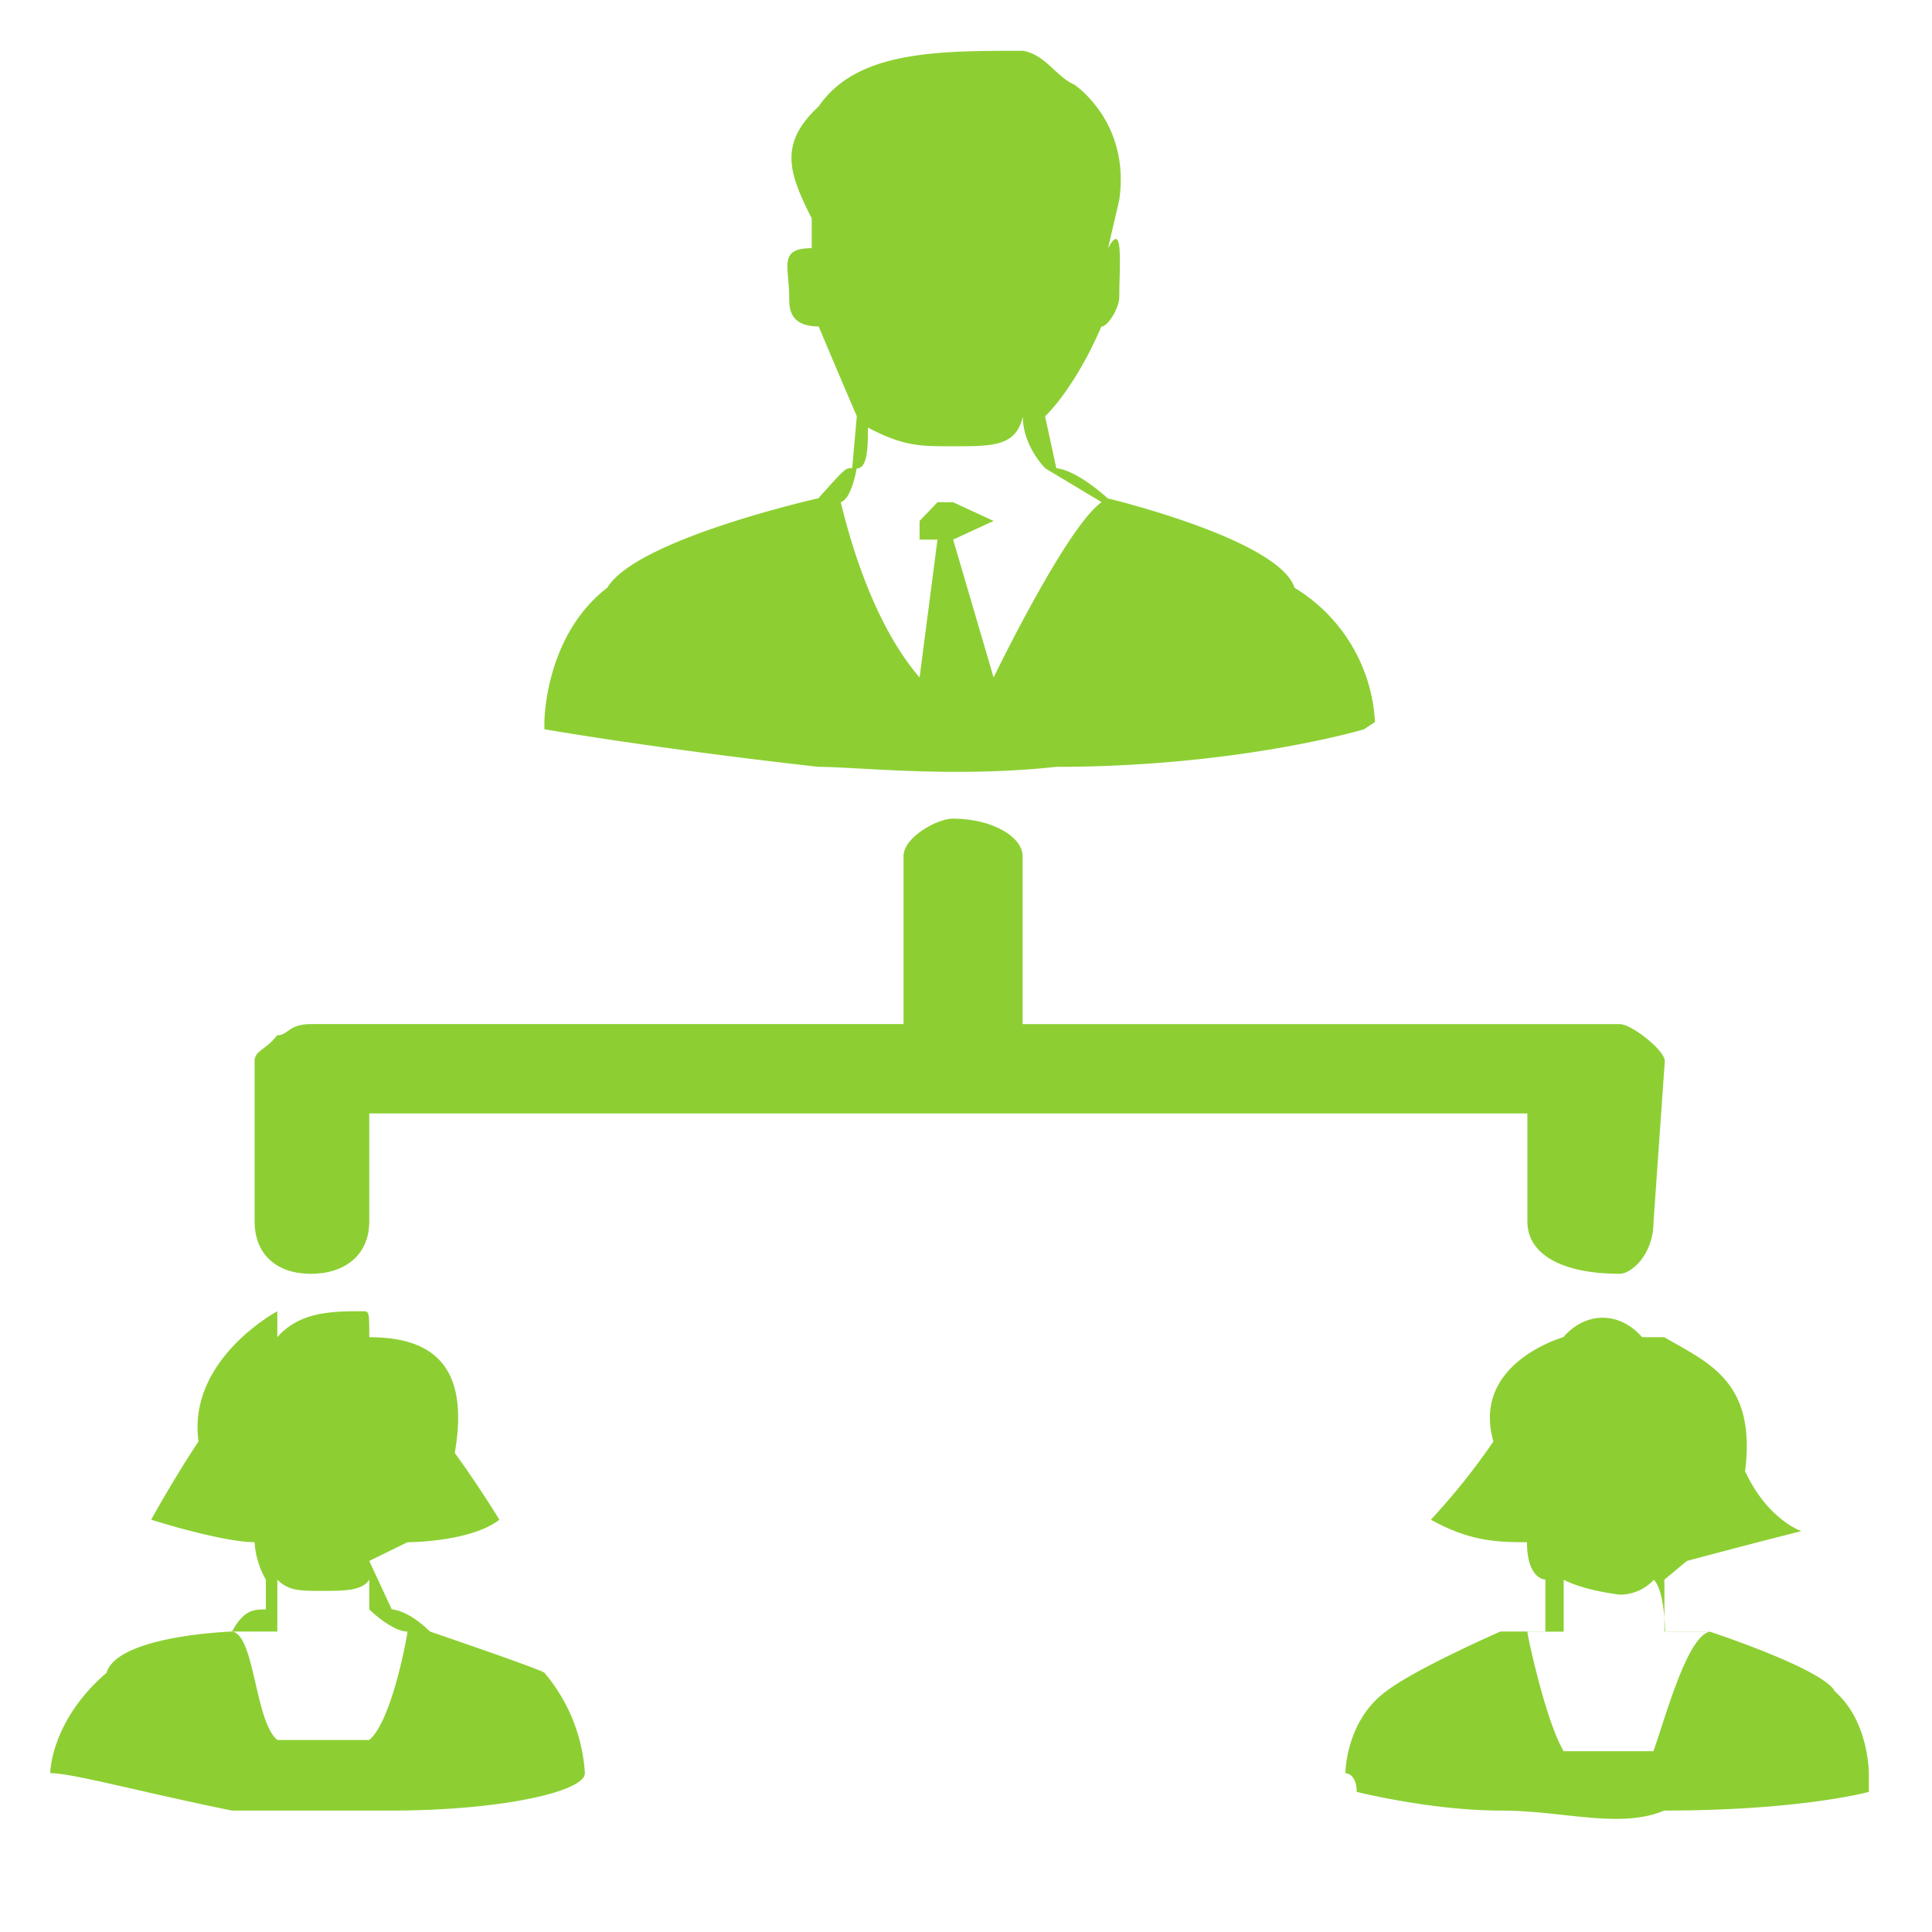
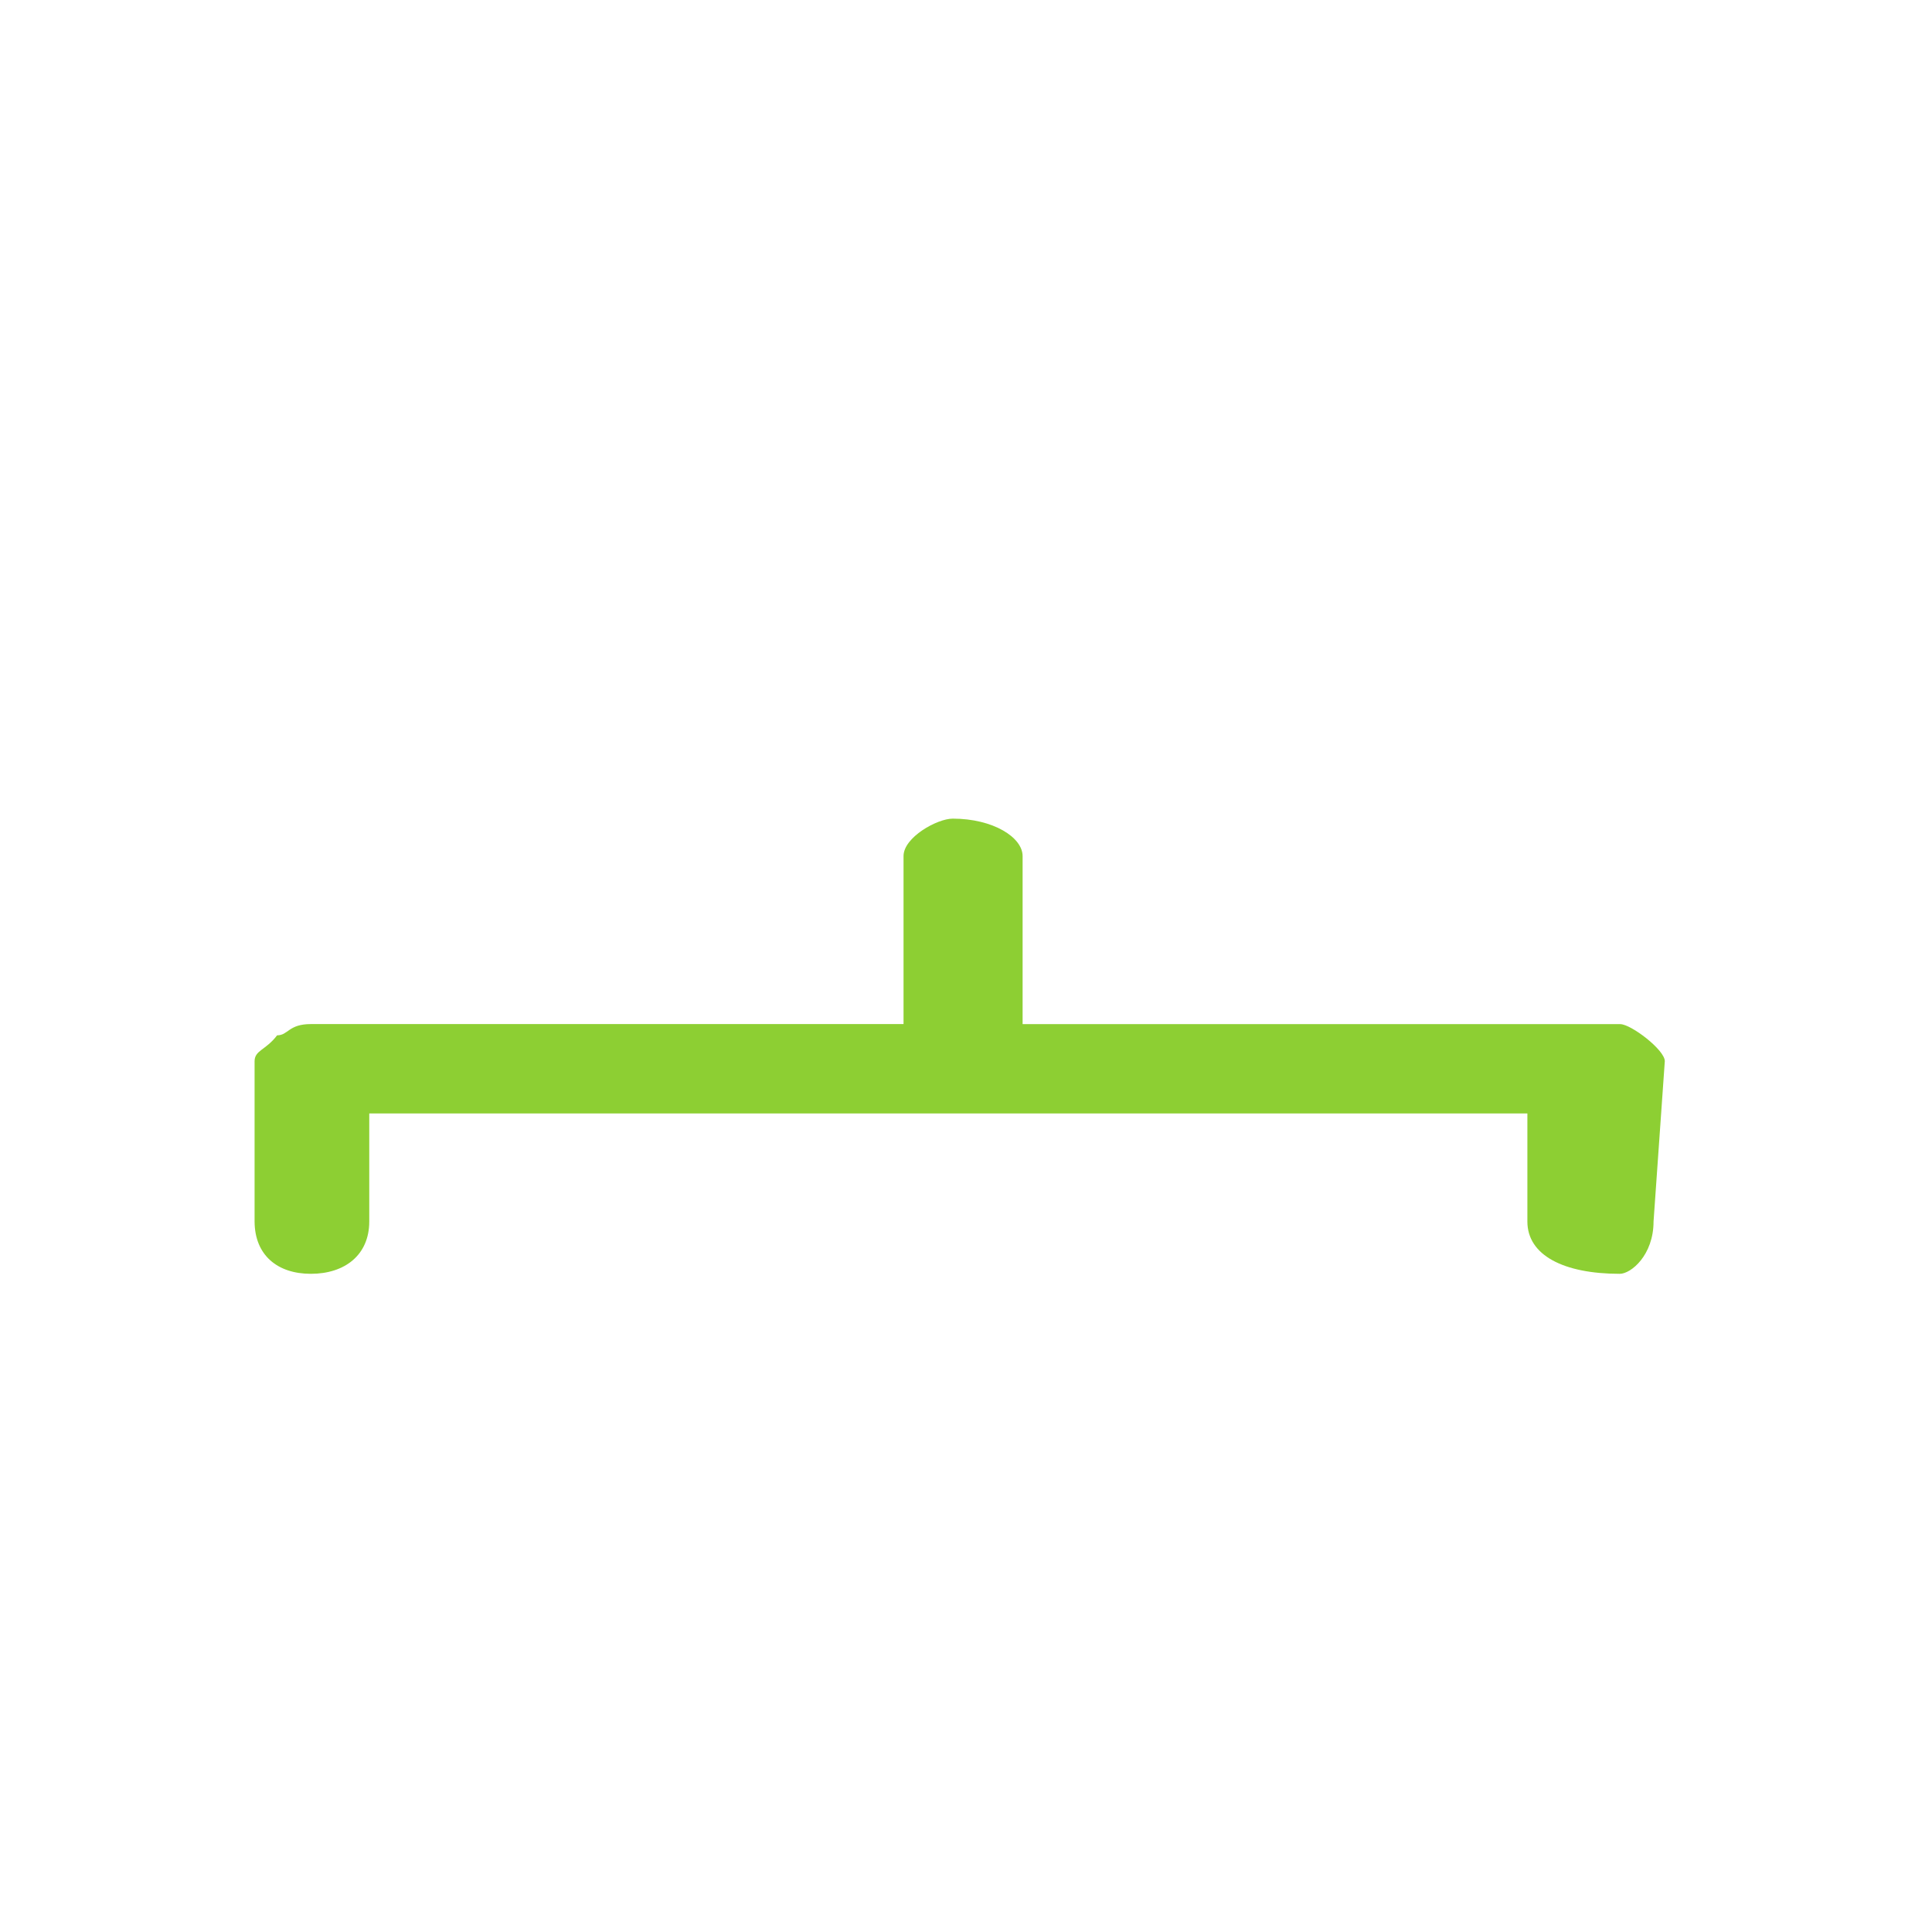
<svg xmlns="http://www.w3.org/2000/svg" id="Ebene_1" data-name="Ebene 1" viewBox="-5 -5 343.17 343.05" width="200" height="200">
  <defs>
    <style>.cls-1{filter:url(#AI_AbgeflachteKanteMitSchatten_1);}.cls-2{fill:#8dcf33;}</style>
    <filter id="AI_AbgeflachteKanteMitSchatten_1" x="-38.5" y="-35" width="140" height="140" name="AI_AbgeflachteKanteMitSchatten_1">
      <feGaussianBlur result="blur" stdDeviation="4" in="SourceAlpha" />
      <feOffset result="offsetBlur" dx="4" dy="4" in="blur" />
      <feSpecularLighting result="specOut" surfaceScale="5" specularExponent="10" in="blur">
        <fePointLight x="-5000" y="-10000" z="-20000" />
      </feSpecularLighting>
      <feComposite result="specOut" operator="in" in="specOut" in2="SourceAlpha" />
      <feComposite result="litPaint" operator="arithmetic" k2="1" k3="1" in="SourceGraphic" in2="specOut" />
      <feMerge>
        <feMergeNode in="offsetBlur" />
        <feMergeNode in="litPaint" />
      </feMerge>
    </filter>
  </defs>
  <title>zusammenarbeit-schatten</title>
  <g class="cls-1">
-     <path class="cls-2" d="M335.43,306.39c-2-4-22.29-10.65-22.29-10.65h-8v-9.22l4-3.32s12.41-3.32,20.33-5.29c0,0-6-2-10-10.65,2-15.87-6.37-19.19-14.37-23.8h-3.92c-4-4.61-10-4.61-14,0h0s-16.41,4.61-12.41,18.51a118.67,118.67,0,0,1-11.11,13.9c7.1,4,12.33,4,17.07,4,0,6.65,3.27,6.65,3.27,6.65v9.22h-8s-15.19,6.65-20.33,10.65c-7.19,5.29-7.19,14.51-7.19,14.51s2,0,2,3.32c0,0,13.23,3.32,25.56,3.32,11.19,0,21.15,3.32,29.07,0,24.34,0,36.34-3.32,36.34-3.32V320.9S341.48,311.68,335.43,306.39ZM303.18,317H287.25c-3.18-5.29-6.45-20.55-6.45-21.23h6.45v-9.22c3.92,2,10,2.64,10,2.64a8.16,8.16,0,0,0,6-2.64c2,2,2,9.22,2,9.22h8C309.14,296.42,305.14,311.68,303.18,317Z" transform="translate(-18.5 -15)" />
    <path class="cls-2" d="M64.72,232.2h0c6,0,10.37-3.32,10.37-9.29V203.72H280.8v19.19c0,6,6.45,9.29,16.41,9.29,2,0,6-3.32,6-9.29l2-28.48c0-2-6-6.58-7.92-6.58H191.14V158c0-3.32-5.23-6.65-12.41-6.65-2.78,0-8.74,3.32-8.74,6.65v29.84H64.72c-4,0-4,2-6,2-2,2.64-4,2.64-4,4.61v28.48C54.76,228.88,58.76,232.2,64.72,232.2Z" transform="translate(-18.5 -15)" />
-     <path class="cls-2" d="M154.88,142.15c6.78,0,23.85,2,42.22,0,32.34,0,54.63-6.65,54.63-6.65l2-1.29a29.72,29.72,0,0,0-14.29-23.87c-2.78-8.61-33.16-15.87-33.16-15.87h0c-6-5.36-9.15-5.36-9.15-5.36l-2-9.22s5.14-4.68,10-15.94c1.14,0,3.18-3.25,3.18-5.29,0-5.29.82-13.9-2-8.61l2-8.61c2-13.9-8-20.48-8-20.48-3.18-1.36-5.14-5.36-9.15-6-15.19,0-29.48,0-36.26,9.9-7.19,6.65-5.23,11.93-1.22,19.87v5.29c-6,0-4,3.32-4,8.61,0,2,0,5.29,5.23,5.29,4.74,11.26,6.78,15.94,6.78,15.94l-0.82,9.22c-1.22,0-1.22,0-6,5.36,0,0-32.34,7.26-37.48,15.87-11.19,8.61-11.19,23.87-11.19,23.87v1.29S125.32,138.83,154.88,142.15Zm6.78-53c2,0,2-3.93,2-7.26,6.37,3.32,9.15,3.32,15.11,3.32,7.19,0,11.19,0,12.41-5.29,0,5.29,4,9.22,4,9.22l10,6c-4.82,3.32-14,20.55-19.19,31.13l-7.19-24.48,7.19-3.32h0l-7.19-3.32h-2.78l-3.18,3.32v3.32h3.18l-3.18,24.48c-9.15-10.58-13.15-27.8-14-31.13C160.84,94.48,161.66,89.12,161.66,89.12Z" transform="translate(-18.5 -15)" />
-     <path class="cls-2" d="M85.87,295.74h0c-4-3.93-6.78-3.93-6.78-3.93l-4-8.61,6.78-3.32s11.19,0,16.33-4c0,0-3.18-5.29-7.92-11.87,2.78-15.94-4.41-20.55-15.19-20.55,0-4.61,0-4.61-1.22-4.61-5.14,0-11.11,0-15.11,4.61v-4.61s-16,8.54-14,23.12c-4.41,6.65-8.41,13.9-8.41,13.9,6.37,2,14.37,4,18.37,4a15.22,15.22,0,0,0,2,6.65v5.29c-2,0-3.92,0-6,3.93,0,0-20.33.68-22.29,7.32-10,8.61-10,17.83-10,17.83h0c3.92,0,15.92,3.32,32.26,6.65H79.09c19.11,0,34.3-3.32,34.3-6.65h0a30.47,30.47,0,0,0-7.19-17.83C105.39,302.39,85.87,295.74,85.87,295.74ZM75.09,315H58.76c-4-3.32-4-18.58-8-19.26h8v-9.22c2,2,4,2,7.92,2s7.19,0,8.41-2v5.29s4,3.93,6.78,3.93C81.87,296.42,79.09,311.68,75.09,315Z" transform="translate(-18.5 -15)" />
  </g>
</svg>